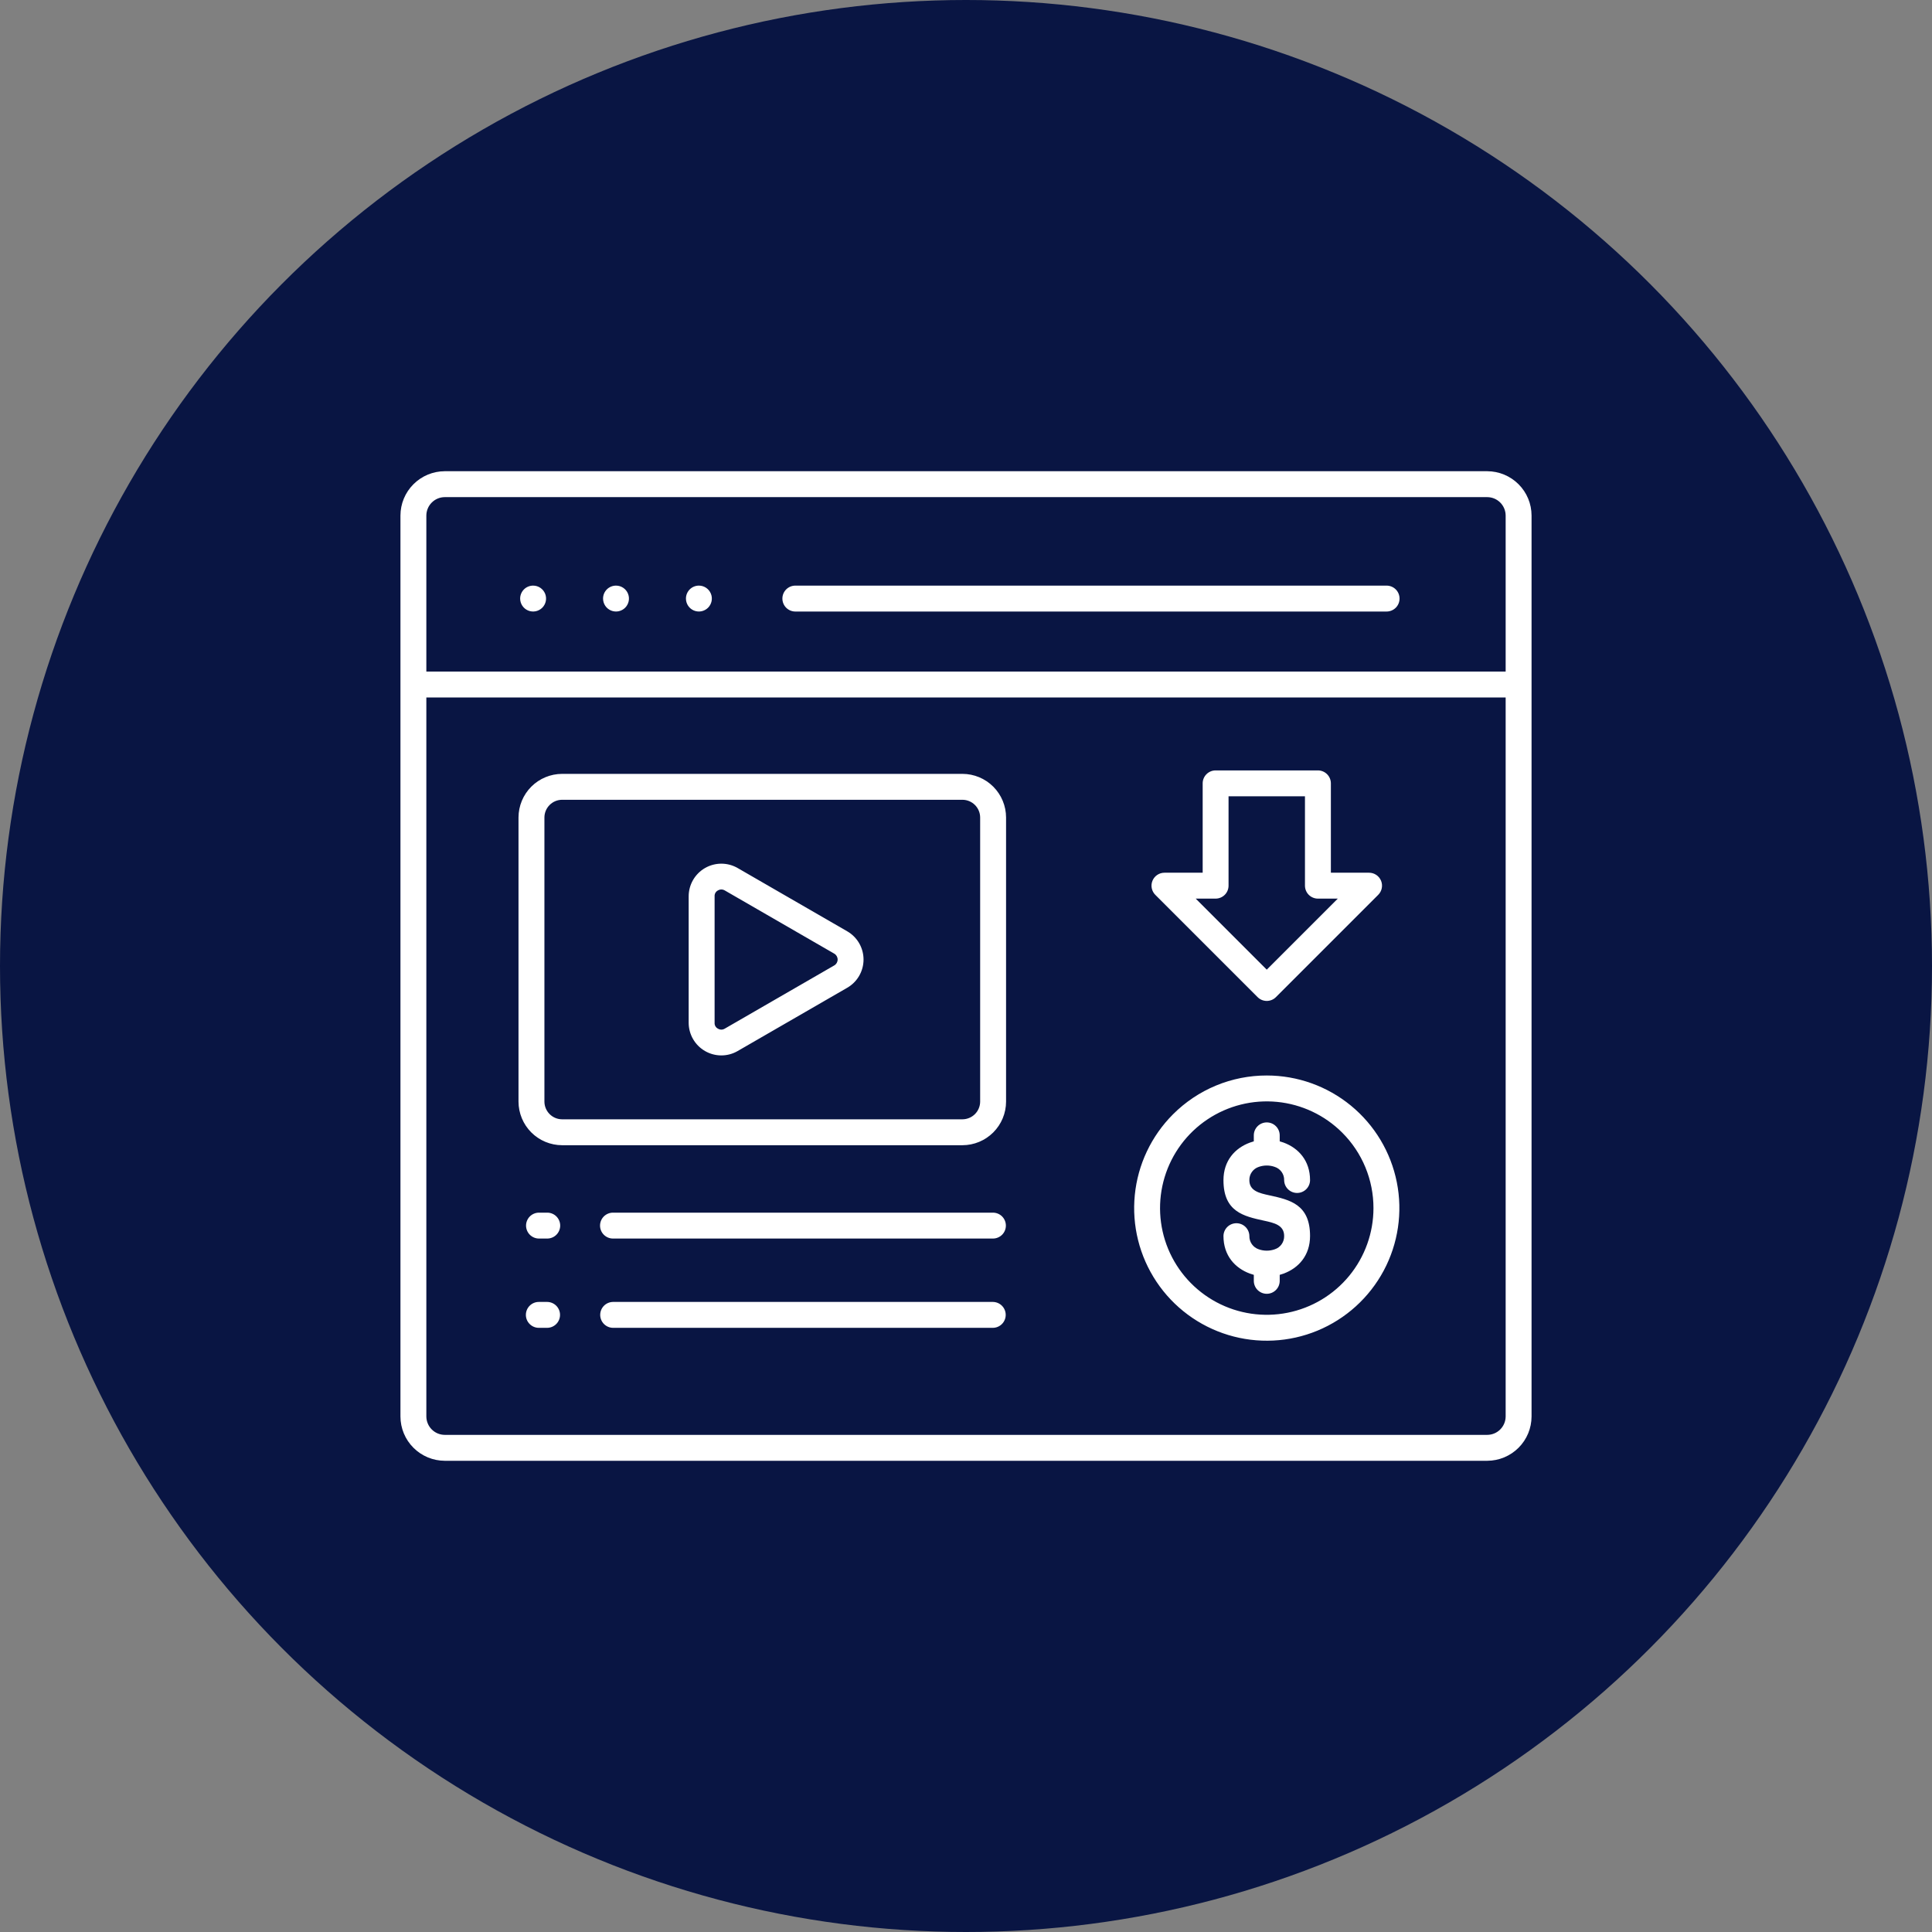
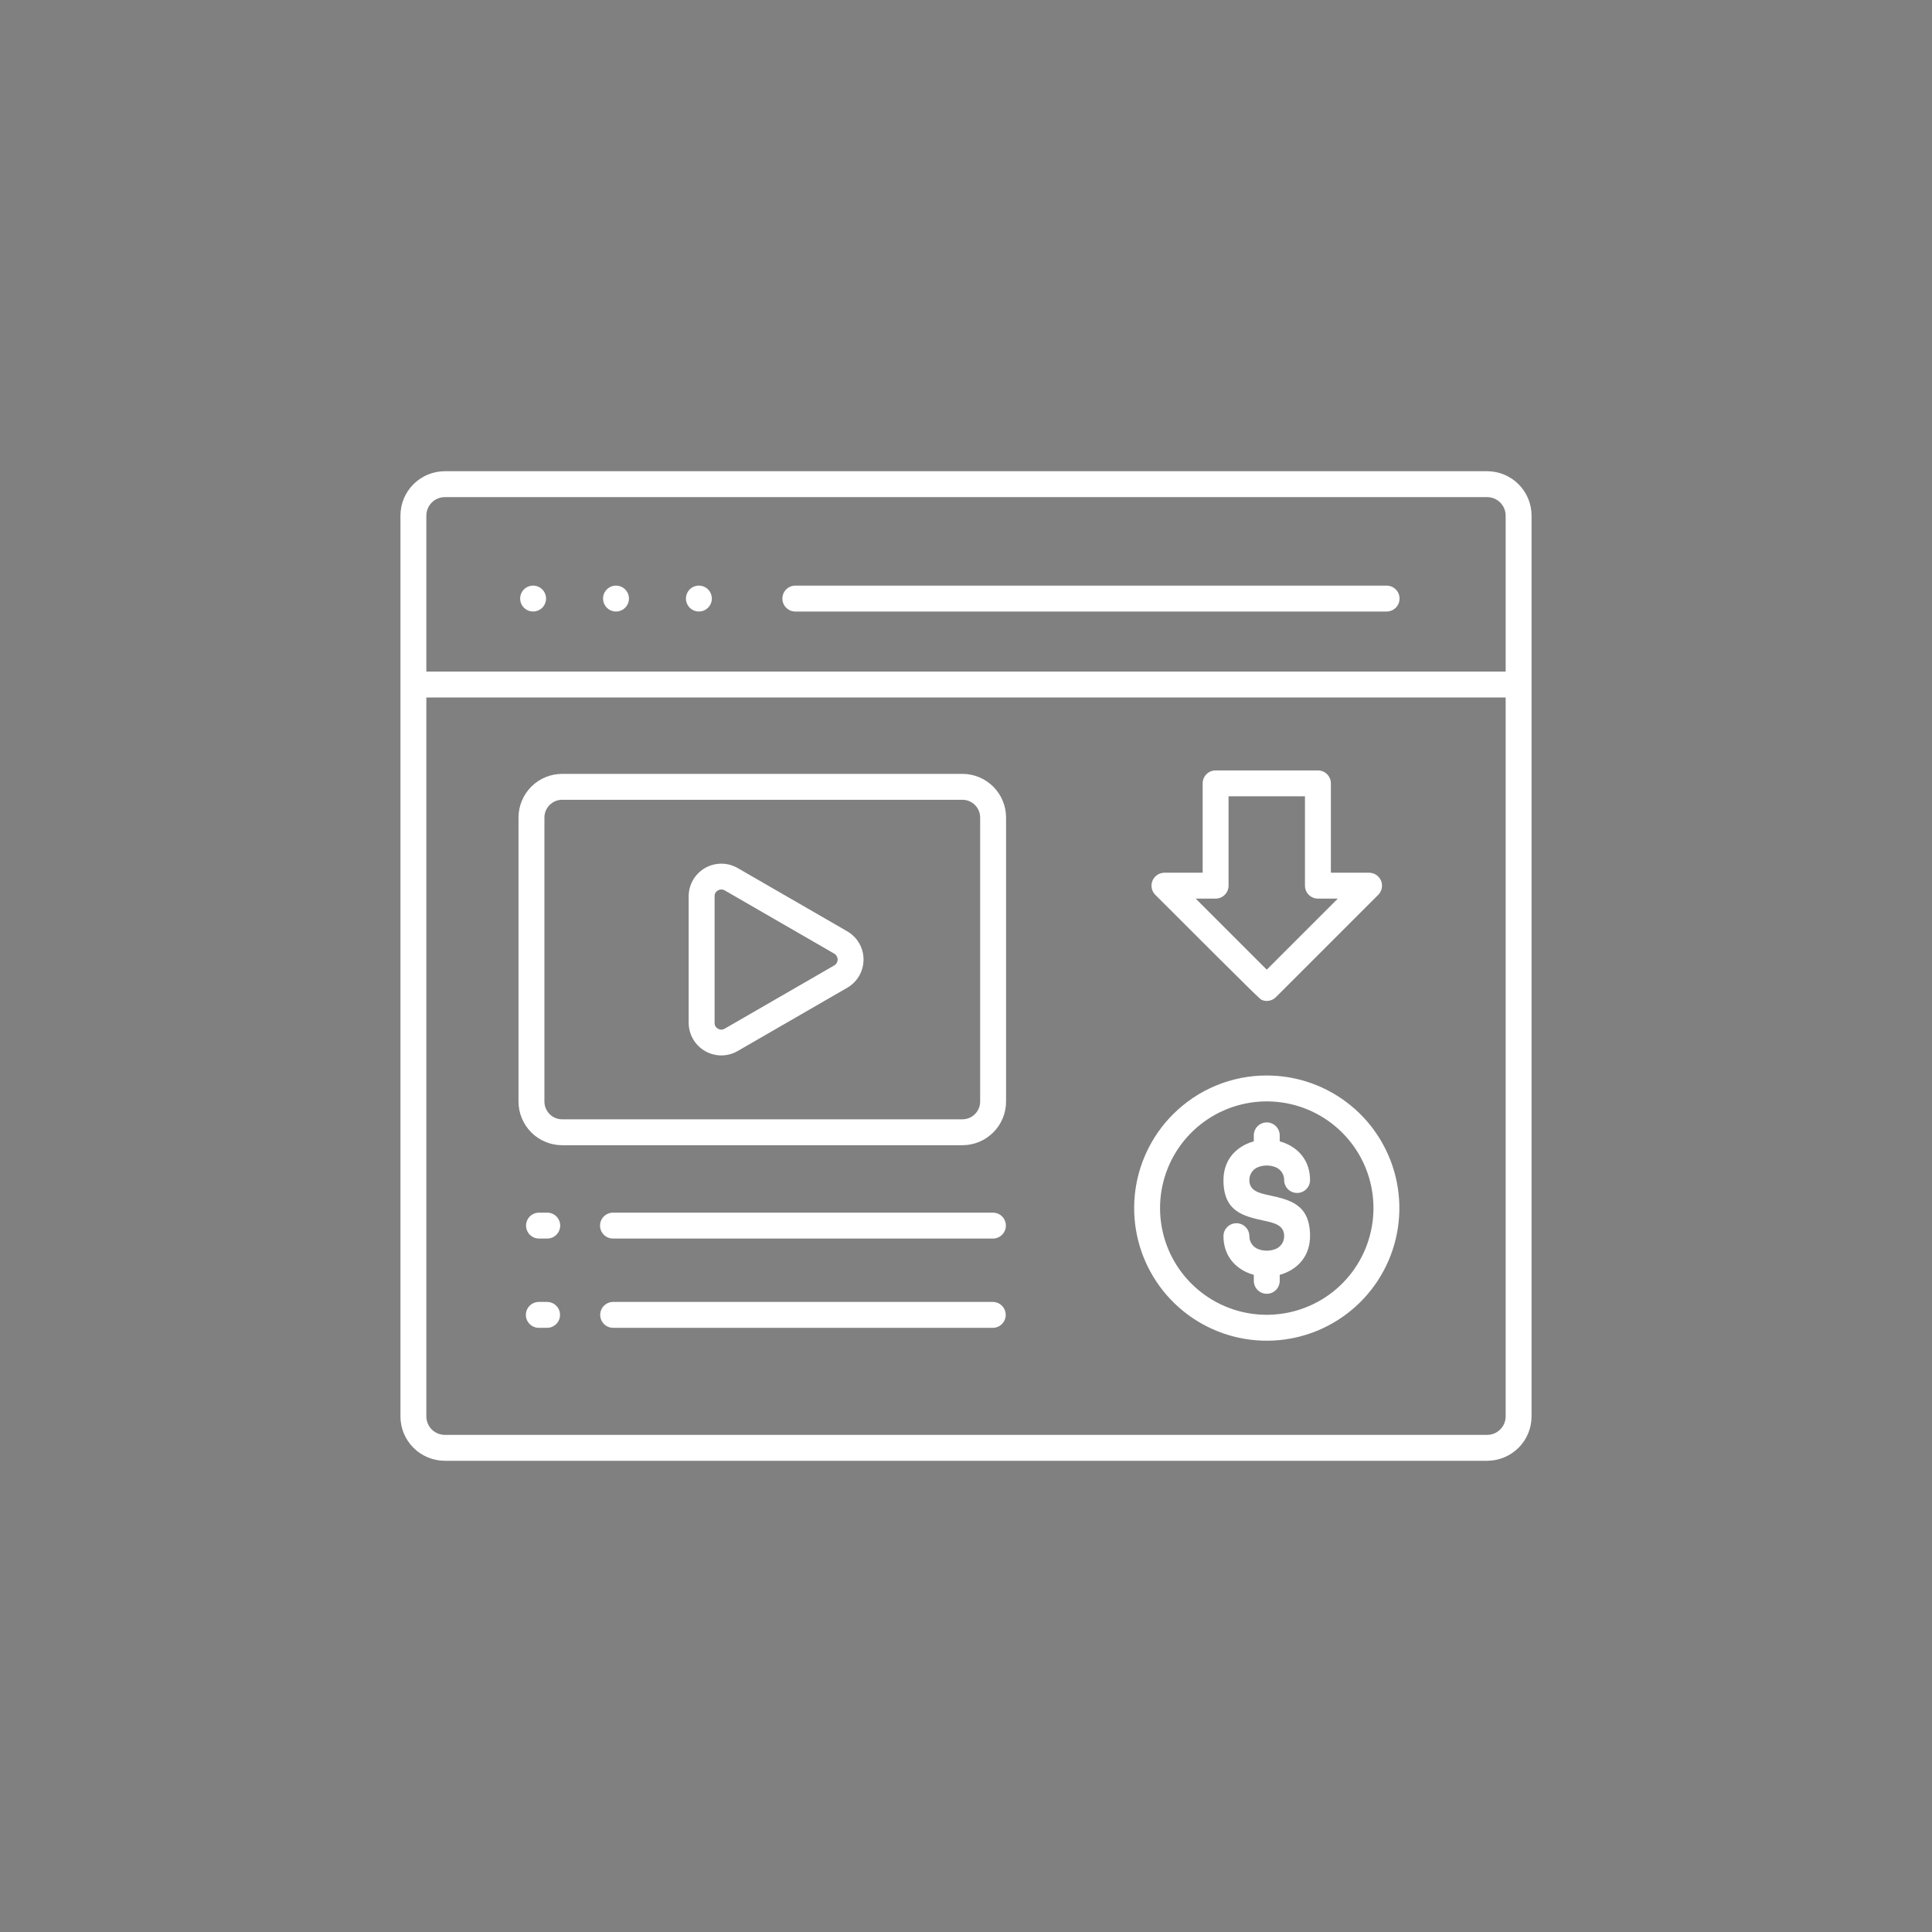
<svg xmlns="http://www.w3.org/2000/svg" width="114" height="114" viewBox="0 0 114 114" fill="none">
  <rect x="0" y="0" width="114" height="114" fill="#808080" stroke="none" />
-   <circle cx="57" cy="57" r="57" fill="#091543" />
-   <path fill-rule="evenodd" clip-rule="evenodd" d="M79.199 66.833C78.169 65.803 76.813 65.162 75.364 65.019C73.914 64.876 72.46 65.241 71.249 66.05C70.037 66.859 69.144 68.064 68.721 69.457C68.298 70.851 68.372 72.349 68.929 73.695C69.487 75.04 70.494 76.151 71.778 76.838C73.063 77.525 74.546 77.745 75.975 77.46C77.403 77.176 78.689 76.406 79.614 75.279C80.538 74.153 81.043 72.742 81.043 71.285C81.044 70.458 80.881 69.639 80.565 68.875C80.249 68.111 79.784 67.417 79.199 66.833ZM74.747 63.461C76.557 63.461 78.311 64.089 79.711 65.237C81.11 66.385 82.068 67.984 82.421 69.759C82.775 71.535 82.501 73.378 81.648 74.974C80.794 76.571 79.414 77.822 77.741 78.515C76.069 79.208 74.207 79.299 72.475 78.773C70.743 78.248 69.246 77.138 68.241 75.633C67.235 74.127 66.782 72.32 66.96 70.518C67.137 68.717 67.934 67.032 69.214 65.752C69.94 65.025 70.802 64.448 71.752 64.054C72.701 63.661 73.719 63.459 74.747 63.461V63.461ZM46.93 36.084C46.83 36.084 46.73 36.064 46.637 36.026C46.545 35.987 46.461 35.931 46.389 35.86C46.319 35.789 46.262 35.705 46.224 35.612C46.185 35.519 46.166 35.42 46.166 35.319C46.166 35.219 46.185 35.12 46.224 35.027C46.262 34.934 46.319 34.85 46.389 34.779C46.461 34.708 46.545 34.652 46.637 34.613C46.73 34.575 46.83 34.555 46.93 34.555H81.818C82.021 34.555 82.215 34.636 82.359 34.779C82.502 34.922 82.582 35.117 82.582 35.319C82.582 35.522 82.502 35.717 82.359 35.86C82.215 36.003 82.021 36.084 81.818 36.084H46.93ZM41.243 34.555C41.394 34.555 41.541 34.601 41.666 34.685C41.792 34.77 41.889 34.889 41.946 35.029C42.004 35.169 42.018 35.322 41.988 35.47C41.958 35.618 41.885 35.754 41.778 35.861C41.671 35.967 41.535 36.039 41.387 36.069C41.239 36.098 41.085 36.083 40.946 36.025C40.806 35.967 40.687 35.869 40.603 35.743C40.52 35.617 40.475 35.47 40.475 35.319C40.475 35.218 40.495 35.118 40.533 35.026C40.572 34.933 40.629 34.848 40.7 34.777C40.771 34.706 40.856 34.65 40.949 34.612C41.042 34.574 41.142 34.554 41.243 34.555ZM36.352 34.555C36.503 34.555 36.65 34.601 36.775 34.685C36.901 34.77 36.998 34.889 37.055 35.029C37.112 35.169 37.127 35.322 37.097 35.47C37.067 35.618 36.994 35.754 36.887 35.861C36.78 35.967 36.644 36.039 36.496 36.069C36.348 36.098 36.194 36.083 36.055 36.025C35.916 35.967 35.796 35.869 35.712 35.743C35.629 35.617 35.584 35.47 35.584 35.319C35.584 35.218 35.604 35.119 35.642 35.026C35.681 34.933 35.738 34.848 35.809 34.777C35.88 34.706 35.965 34.65 36.058 34.612C36.151 34.574 36.251 34.554 36.352 34.555ZM31.46 34.555C31.611 34.555 31.759 34.601 31.884 34.685C32.009 34.77 32.106 34.889 32.164 35.029C32.221 35.169 32.236 35.322 32.206 35.47C32.176 35.618 32.103 35.754 31.996 35.861C31.889 35.967 31.753 36.039 31.604 36.069C31.456 36.098 31.303 36.083 31.163 36.025C31.024 35.967 30.905 35.869 30.821 35.743C30.737 35.617 30.692 35.47 30.692 35.319C30.692 35.218 30.712 35.119 30.751 35.026C30.79 34.933 30.846 34.848 30.918 34.777C30.989 34.706 31.073 34.65 31.167 34.612C31.26 34.574 31.36 34.554 31.46 34.555ZM26.242 27.805H87.757C88.45 27.807 89.114 28.083 89.604 28.573C90.094 29.062 90.37 29.726 90.371 30.419V83.581C90.37 84.274 90.094 84.938 89.604 85.427C89.114 85.917 88.45 86.193 87.757 86.195H26.242C25.55 86.193 24.886 85.917 24.396 85.427C23.906 84.938 23.63 84.274 23.629 83.581V30.419C23.63 29.726 23.906 29.062 24.396 28.573C24.886 28.083 25.55 27.807 26.242 27.805ZM88.843 41.154V83.581C88.841 83.868 88.727 84.144 88.523 84.347C88.32 84.55 88.045 84.665 87.757 84.666H26.242C25.955 84.665 25.68 84.55 25.477 84.347C25.273 84.144 25.159 83.868 25.157 83.581V41.154H88.843ZM25.157 39.626H88.843V30.419C88.841 30.132 88.727 29.857 88.523 29.653C88.32 29.45 88.045 29.335 87.757 29.334H26.242C25.955 29.335 25.68 29.45 25.477 29.653C25.273 29.857 25.159 30.132 25.157 30.419V39.626ZM42.763 52.54C42.703 52.504 42.634 52.485 42.564 52.485C42.494 52.485 42.425 52.504 42.365 52.54C42.301 52.572 42.249 52.622 42.213 52.684C42.178 52.746 42.161 52.816 42.166 52.888V60.351C42.161 60.422 42.178 60.492 42.213 60.554C42.248 60.616 42.301 60.666 42.365 60.698C42.425 60.734 42.494 60.754 42.564 60.754C42.634 60.754 42.703 60.734 42.763 60.698C42.764 60.701 48.687 57.278 49.226 56.966C49.287 56.931 49.337 56.88 49.373 56.819C49.407 56.758 49.426 56.689 49.426 56.619C49.426 56.548 49.407 56.479 49.373 56.418C49.337 56.357 49.287 56.306 49.226 56.271C47.072 55.027 44.918 53.783 42.763 52.539V52.54ZM49.99 54.952C47.836 53.708 45.682 52.464 43.527 51.22C43.234 51.051 42.902 50.962 42.564 50.962C42.226 50.962 41.894 51.051 41.601 51.219C41.308 51.388 41.065 51.631 40.895 51.924C40.726 52.217 40.636 52.549 40.636 52.887V60.35C40.636 60.688 40.726 61.021 40.895 61.313C41.065 61.606 41.308 61.849 41.601 62.018C41.894 62.187 42.226 62.276 42.564 62.276C42.902 62.276 43.234 62.187 43.527 62.017C43.526 62.015 49.451 58.597 49.99 58.285C50.283 58.117 50.526 57.874 50.696 57.581C50.865 57.288 50.954 56.956 50.954 56.619C50.954 56.281 50.865 55.949 50.696 55.656C50.526 55.363 50.283 55.12 49.99 54.952V54.952ZM56.791 47.192H33.167C32.891 47.193 32.626 47.303 32.431 47.499C32.236 47.694 32.125 47.959 32.124 48.235V65.003C32.125 65.279 32.236 65.544 32.431 65.739C32.626 65.935 32.891 66.045 33.167 66.046H56.791C57.068 66.045 57.332 65.934 57.528 65.739C57.723 65.544 57.834 65.279 57.835 65.003V48.235C57.834 47.959 57.723 47.694 57.528 47.499C57.332 47.304 57.068 47.193 56.791 47.192ZM33.167 45.663C32.486 45.665 31.832 45.936 31.35 46.418C30.868 46.9 30.597 47.554 30.595 48.235V65.003C30.597 65.685 30.868 66.338 31.35 66.82C31.832 67.302 32.486 67.573 33.167 67.575H56.791C57.473 67.574 58.127 67.302 58.609 66.82C59.091 66.338 59.363 65.685 59.364 65.003V48.235C59.363 47.554 59.091 46.9 58.609 46.418C58.127 45.936 57.474 45.665 56.792 45.663H33.167ZM36.17 73.082H58.589C58.792 73.082 58.986 73.001 59.13 72.858C59.273 72.715 59.353 72.52 59.353 72.318C59.353 72.115 59.273 71.921 59.13 71.777C58.986 71.634 58.792 71.554 58.589 71.554H36.17C36.07 71.554 35.971 71.573 35.878 71.612C35.785 71.65 35.701 71.707 35.63 71.777C35.559 71.848 35.503 71.933 35.464 72.025C35.426 72.118 35.406 72.217 35.406 72.318C35.406 72.418 35.426 72.517 35.464 72.61C35.503 72.703 35.559 72.787 35.63 72.858C35.701 72.929 35.785 72.985 35.878 73.024C35.971 73.062 36.07 73.082 36.17 73.082ZM31.805 73.082H32.291C32.493 73.082 32.688 73.001 32.831 72.858C32.974 72.715 33.055 72.52 33.055 72.318C33.055 72.115 32.974 71.921 32.831 71.777C32.688 71.634 32.493 71.554 32.291 71.554H31.805C31.704 71.554 31.605 71.573 31.512 71.612C31.419 71.65 31.335 71.707 31.264 71.777C31.193 71.848 31.137 71.933 31.099 72.025C31.06 72.118 31.04 72.217 31.04 72.318C31.04 72.418 31.06 72.517 31.099 72.61C31.137 72.703 31.193 72.787 31.264 72.858C31.335 72.929 31.419 72.985 31.512 73.024C31.605 73.062 31.704 73.082 31.805 73.082ZM36.17 78.35H58.589C58.79 78.348 58.982 78.266 59.123 78.123C59.264 77.98 59.343 77.787 59.343 77.586C59.343 77.385 59.264 77.192 59.123 77.049C58.982 76.906 58.79 76.825 58.589 76.822H36.17C35.969 76.825 35.778 76.906 35.636 77.049C35.495 77.192 35.416 77.385 35.416 77.586C35.416 77.787 35.495 77.98 35.636 78.123C35.778 78.266 35.969 78.348 36.17 78.35ZM31.805 78.35H32.291C32.492 78.348 32.683 78.266 32.825 78.123C32.966 77.98 33.045 77.787 33.045 77.586C33.045 77.385 32.966 77.192 32.825 77.049C32.683 76.906 32.492 76.825 32.291 76.822H31.805C31.703 76.82 31.603 76.839 31.509 76.877C31.415 76.915 31.33 76.971 31.258 77.042C31.186 77.113 31.128 77.198 31.089 77.291C31.05 77.385 31.03 77.485 31.03 77.586C31.03 77.687 31.05 77.788 31.089 77.881C31.128 77.974 31.186 78.059 31.258 78.13C31.33 78.201 31.415 78.257 31.509 78.295C31.603 78.333 31.703 78.352 31.805 78.35ZM70.964 51.496H68.71C68.558 51.496 68.409 51.541 68.283 51.626C68.157 51.711 68.059 51.831 68.002 51.972C67.945 52.113 67.93 52.267 67.962 52.416C67.993 52.565 68.067 52.701 68.176 52.807L74.207 58.837C74.277 58.908 74.362 58.965 74.454 59.003C74.547 59.041 74.646 59.061 74.747 59.061C74.847 59.061 74.947 59.041 75.039 59.003C75.132 58.965 75.216 58.908 75.287 58.837L81.324 52.8C81.431 52.693 81.504 52.557 81.533 52.409C81.563 52.261 81.548 52.107 81.49 51.968C81.432 51.828 81.334 51.709 81.209 51.625C81.083 51.541 80.935 51.496 80.784 51.496H78.53V46.223C78.53 46.02 78.449 45.826 78.306 45.683C78.162 45.539 77.968 45.459 77.766 45.459H71.729C71.526 45.459 71.332 45.539 71.189 45.683C71.045 45.826 70.965 46.02 70.965 46.223V51.496H70.964ZM72.492 46.987V52.26C72.492 52.462 72.412 52.657 72.269 52.8C72.125 52.943 71.931 53.024 71.728 53.024H70.555L74.747 57.216L78.939 53.024H77.766C77.563 53.024 77.368 52.943 77.225 52.8C77.082 52.657 77.001 52.462 77.001 52.26V46.987H72.492ZM75.511 75.224V75.578C75.511 75.678 75.491 75.777 75.453 75.87C75.414 75.963 75.358 76.047 75.287 76.118C75.216 76.189 75.132 76.245 75.039 76.284C74.947 76.322 74.847 76.342 74.747 76.342C74.646 76.342 74.547 76.322 74.454 76.284C74.362 76.245 74.277 76.189 74.206 76.118C74.135 76.047 74.079 75.963 74.041 75.87C74.002 75.777 73.983 75.678 73.983 75.578V75.224C73.904 75.203 73.828 75.178 73.752 75.15C72.876 74.827 72.192 74.088 72.192 72.932C72.195 72.731 72.276 72.539 72.419 72.398C72.562 72.257 72.755 72.178 72.956 72.178C73.157 72.178 73.35 72.257 73.493 72.398C73.636 72.539 73.718 72.731 73.721 72.932C73.716 73.105 73.769 73.275 73.869 73.417C73.969 73.558 74.112 73.664 74.277 73.717C74.581 73.824 74.912 73.824 75.216 73.717C75.381 73.664 75.525 73.558 75.625 73.417C75.725 73.275 75.777 73.105 75.773 72.932C75.773 72.286 75.177 72.156 74.582 72.027C73.387 71.766 72.192 71.505 72.192 69.638C72.192 68.482 72.876 67.743 73.752 67.421C73.827 67.393 73.904 67.368 73.982 67.347V66.993C73.982 66.79 74.063 66.596 74.206 66.453C74.35 66.309 74.544 66.229 74.747 66.229C74.949 66.229 75.144 66.309 75.287 66.453C75.43 66.596 75.511 66.79 75.511 66.993V67.346C75.589 67.367 75.666 67.392 75.742 67.42C76.617 67.743 77.301 68.482 77.301 69.638C77.299 69.839 77.217 70.031 77.074 70.172C76.931 70.313 76.738 70.392 76.537 70.392C76.336 70.392 76.143 70.313 76 70.172C75.857 70.031 75.775 69.839 75.773 69.638C75.777 69.464 75.725 69.294 75.625 69.153C75.524 69.011 75.381 68.906 75.216 68.853C74.912 68.746 74.581 68.746 74.277 68.853C74.112 68.906 73.969 69.011 73.869 69.153C73.768 69.294 73.716 69.464 73.72 69.638C73.72 70.275 74.312 70.404 74.905 70.533C76.102 70.795 77.301 71.056 77.301 72.931C77.301 74.087 76.617 74.827 75.742 75.149C75.666 75.178 75.589 75.203 75.511 75.224V75.224Z" fill="white" />
+   <path fill-rule="evenodd" clip-rule="evenodd" d="M79.199 66.833C78.169 65.803 76.813 65.162 75.364 65.019C73.914 64.876 72.46 65.241 71.249 66.05C70.037 66.859 69.144 68.064 68.721 69.457C68.298 70.851 68.372 72.349 68.929 73.695C69.487 75.04 70.494 76.151 71.778 76.838C73.063 77.525 74.546 77.745 75.975 77.46C77.403 77.176 78.689 76.406 79.614 75.279C80.538 74.153 81.043 72.742 81.043 71.285C81.044 70.458 80.881 69.639 80.565 68.875C80.249 68.111 79.784 67.417 79.199 66.833ZM74.747 63.461C76.557 63.461 78.311 64.089 79.711 65.237C81.11 66.385 82.068 67.984 82.421 69.759C82.775 71.535 82.501 73.378 81.648 74.974C80.794 76.571 79.414 77.822 77.741 78.515C76.069 79.208 74.207 79.299 72.475 78.773C70.743 78.248 69.246 77.138 68.241 75.633C67.235 74.127 66.782 72.32 66.96 70.518C67.137 68.717 67.934 67.032 69.214 65.752C69.94 65.025 70.802 64.448 71.752 64.054C72.701 63.661 73.719 63.459 74.747 63.461V63.461ZM46.93 36.084C46.83 36.084 46.73 36.064 46.637 36.026C46.545 35.987 46.461 35.931 46.389 35.86C46.319 35.789 46.262 35.705 46.224 35.612C46.185 35.519 46.166 35.42 46.166 35.319C46.166 35.219 46.185 35.12 46.224 35.027C46.262 34.934 46.319 34.85 46.389 34.779C46.461 34.708 46.545 34.652 46.637 34.613C46.73 34.575 46.83 34.555 46.93 34.555H81.818C82.021 34.555 82.215 34.636 82.359 34.779C82.502 34.922 82.582 35.117 82.582 35.319C82.582 35.522 82.502 35.717 82.359 35.86C82.215 36.003 82.021 36.084 81.818 36.084H46.93ZM41.243 34.555C41.394 34.555 41.541 34.601 41.666 34.685C41.792 34.77 41.889 34.889 41.946 35.029C42.004 35.169 42.018 35.322 41.988 35.47C41.958 35.618 41.885 35.754 41.778 35.861C41.671 35.967 41.535 36.039 41.387 36.069C41.239 36.098 41.085 36.083 40.946 36.025C40.806 35.967 40.687 35.869 40.603 35.743C40.52 35.617 40.475 35.47 40.475 35.319C40.475 35.218 40.495 35.118 40.533 35.026C40.572 34.933 40.629 34.848 40.7 34.777C40.771 34.706 40.856 34.65 40.949 34.612C41.042 34.574 41.142 34.554 41.243 34.555ZM36.352 34.555C36.503 34.555 36.65 34.601 36.775 34.685C36.901 34.77 36.998 34.889 37.055 35.029C37.112 35.169 37.127 35.322 37.097 35.47C37.067 35.618 36.994 35.754 36.887 35.861C36.78 35.967 36.644 36.039 36.496 36.069C36.348 36.098 36.194 36.083 36.055 36.025C35.916 35.967 35.796 35.869 35.712 35.743C35.629 35.617 35.584 35.47 35.584 35.319C35.584 35.218 35.604 35.119 35.642 35.026C35.681 34.933 35.738 34.848 35.809 34.777C35.88 34.706 35.965 34.65 36.058 34.612C36.151 34.574 36.251 34.554 36.352 34.555ZM31.46 34.555C31.611 34.555 31.759 34.601 31.884 34.685C32.009 34.77 32.106 34.889 32.164 35.029C32.221 35.169 32.236 35.322 32.206 35.47C32.176 35.618 32.103 35.754 31.996 35.861C31.889 35.967 31.753 36.039 31.604 36.069C31.456 36.098 31.303 36.083 31.163 36.025C31.024 35.967 30.905 35.869 30.821 35.743C30.737 35.617 30.692 35.47 30.692 35.319C30.692 35.218 30.712 35.119 30.751 35.026C30.79 34.933 30.846 34.848 30.918 34.777C30.989 34.706 31.073 34.65 31.167 34.612C31.26 34.574 31.36 34.554 31.46 34.555ZM26.242 27.805H87.757C88.45 27.807 89.114 28.083 89.604 28.573C90.094 29.062 90.37 29.726 90.371 30.419V83.581C90.37 84.274 90.094 84.938 89.604 85.427C89.114 85.917 88.45 86.193 87.757 86.195H26.242C25.55 86.193 24.886 85.917 24.396 85.427C23.906 84.938 23.63 84.274 23.629 83.581V30.419C23.63 29.726 23.906 29.062 24.396 28.573C24.886 28.083 25.55 27.807 26.242 27.805ZM88.843 41.154V83.581C88.841 83.868 88.727 84.144 88.523 84.347C88.32 84.55 88.045 84.665 87.757 84.666H26.242C25.955 84.665 25.68 84.55 25.477 84.347C25.273 84.144 25.159 83.868 25.157 83.581V41.154H88.843ZM25.157 39.626H88.843V30.419C88.841 30.132 88.727 29.857 88.523 29.653C88.32 29.45 88.045 29.335 87.757 29.334H26.242C25.955 29.335 25.68 29.45 25.477 29.653C25.273 29.857 25.159 30.132 25.157 30.419V39.626ZM42.763 52.54C42.703 52.504 42.634 52.485 42.564 52.485C42.494 52.485 42.425 52.504 42.365 52.54C42.301 52.572 42.249 52.622 42.213 52.684C42.178 52.746 42.161 52.816 42.166 52.888V60.351C42.161 60.422 42.178 60.492 42.213 60.554C42.248 60.616 42.301 60.666 42.365 60.698C42.425 60.734 42.494 60.754 42.564 60.754C42.634 60.754 42.703 60.734 42.763 60.698C42.764 60.701 48.687 57.278 49.226 56.966C49.287 56.931 49.337 56.88 49.373 56.819C49.407 56.758 49.426 56.689 49.426 56.619C49.426 56.548 49.407 56.479 49.373 56.418C49.337 56.357 49.287 56.306 49.226 56.271C47.072 55.027 44.918 53.783 42.763 52.539V52.54ZM49.99 54.952C47.836 53.708 45.682 52.464 43.527 51.22C43.234 51.051 42.902 50.962 42.564 50.962C42.226 50.962 41.894 51.051 41.601 51.219C41.308 51.388 41.065 51.631 40.895 51.924C40.726 52.217 40.636 52.549 40.636 52.887V60.35C40.636 60.688 40.726 61.021 40.895 61.313C41.065 61.606 41.308 61.849 41.601 62.018C41.894 62.187 42.226 62.276 42.564 62.276C42.902 62.276 43.234 62.187 43.527 62.017C43.526 62.015 49.451 58.597 49.99 58.285C50.283 58.117 50.526 57.874 50.696 57.581C50.865 57.288 50.954 56.956 50.954 56.619C50.954 56.281 50.865 55.949 50.696 55.656C50.526 55.363 50.283 55.12 49.99 54.952V54.952ZM56.791 47.192H33.167C32.891 47.193 32.626 47.303 32.431 47.499C32.236 47.694 32.125 47.959 32.124 48.235V65.003C32.125 65.279 32.236 65.544 32.431 65.739C32.626 65.935 32.891 66.045 33.167 66.046H56.791C57.068 66.045 57.332 65.934 57.528 65.739C57.723 65.544 57.834 65.279 57.835 65.003V48.235C57.834 47.959 57.723 47.694 57.528 47.499C57.332 47.304 57.068 47.193 56.791 47.192ZM33.167 45.663C32.486 45.665 31.832 45.936 31.35 46.418C30.868 46.9 30.597 47.554 30.595 48.235V65.003C30.597 65.685 30.868 66.338 31.35 66.82C31.832 67.302 32.486 67.573 33.167 67.575H56.791C57.473 67.574 58.127 67.302 58.609 66.82C59.091 66.338 59.363 65.685 59.364 65.003V48.235C59.363 47.554 59.091 46.9 58.609 46.418C58.127 45.936 57.474 45.665 56.792 45.663H33.167ZM36.17 73.082H58.589C58.792 73.082 58.986 73.001 59.13 72.858C59.273 72.715 59.353 72.52 59.353 72.318C59.353 72.115 59.273 71.921 59.13 71.777C58.986 71.634 58.792 71.554 58.589 71.554H36.17C36.07 71.554 35.971 71.573 35.878 71.612C35.785 71.65 35.701 71.707 35.63 71.777C35.559 71.848 35.503 71.933 35.464 72.025C35.426 72.118 35.406 72.217 35.406 72.318C35.406 72.418 35.426 72.517 35.464 72.61C35.503 72.703 35.559 72.787 35.63 72.858C35.701 72.929 35.785 72.985 35.878 73.024C35.971 73.062 36.07 73.082 36.17 73.082ZM31.805 73.082H32.291C32.493 73.082 32.688 73.001 32.831 72.858C32.974 72.715 33.055 72.52 33.055 72.318C33.055 72.115 32.974 71.921 32.831 71.777C32.688 71.634 32.493 71.554 32.291 71.554H31.805C31.704 71.554 31.605 71.573 31.512 71.612C31.419 71.65 31.335 71.707 31.264 71.777C31.193 71.848 31.137 71.933 31.099 72.025C31.06 72.118 31.04 72.217 31.04 72.318C31.04 72.418 31.06 72.517 31.099 72.61C31.137 72.703 31.193 72.787 31.264 72.858C31.335 72.929 31.419 72.985 31.512 73.024C31.605 73.062 31.704 73.082 31.805 73.082ZM36.17 78.35H58.589C58.79 78.348 58.982 78.266 59.123 78.123C59.264 77.98 59.343 77.787 59.343 77.586C59.343 77.385 59.264 77.192 59.123 77.049C58.982 76.906 58.79 76.825 58.589 76.822H36.17C35.969 76.825 35.778 76.906 35.636 77.049C35.495 77.192 35.416 77.385 35.416 77.586C35.416 77.787 35.495 77.98 35.636 78.123C35.778 78.266 35.969 78.348 36.17 78.35ZM31.805 78.35H32.291C32.492 78.348 32.683 78.266 32.825 78.123C32.966 77.98 33.045 77.787 33.045 77.586C33.045 77.385 32.966 77.192 32.825 77.049C32.683 76.906 32.492 76.825 32.291 76.822H31.805C31.703 76.82 31.603 76.839 31.509 76.877C31.415 76.915 31.33 76.971 31.258 77.042C31.186 77.113 31.128 77.198 31.089 77.291C31.05 77.385 31.03 77.485 31.03 77.586C31.03 77.687 31.05 77.788 31.089 77.881C31.128 77.974 31.186 78.059 31.258 78.13C31.33 78.201 31.415 78.257 31.509 78.295C31.603 78.333 31.703 78.352 31.805 78.35ZM70.964 51.496H68.71C68.558 51.496 68.409 51.541 68.283 51.626C68.157 51.711 68.059 51.831 68.002 51.972C67.945 52.113 67.93 52.267 67.962 52.416C67.993 52.565 68.067 52.701 68.176 52.807C74.277 58.908 74.362 58.965 74.454 59.003C74.547 59.041 74.646 59.061 74.747 59.061C74.847 59.061 74.947 59.041 75.039 59.003C75.132 58.965 75.216 58.908 75.287 58.837L81.324 52.8C81.431 52.693 81.504 52.557 81.533 52.409C81.563 52.261 81.548 52.107 81.49 51.968C81.432 51.828 81.334 51.709 81.209 51.625C81.083 51.541 80.935 51.496 80.784 51.496H78.53V46.223C78.53 46.02 78.449 45.826 78.306 45.683C78.162 45.539 77.968 45.459 77.766 45.459H71.729C71.526 45.459 71.332 45.539 71.189 45.683C71.045 45.826 70.965 46.02 70.965 46.223V51.496H70.964ZM72.492 46.987V52.26C72.492 52.462 72.412 52.657 72.269 52.8C72.125 52.943 71.931 53.024 71.728 53.024H70.555L74.747 57.216L78.939 53.024H77.766C77.563 53.024 77.368 52.943 77.225 52.8C77.082 52.657 77.001 52.462 77.001 52.26V46.987H72.492ZM75.511 75.224V75.578C75.511 75.678 75.491 75.777 75.453 75.87C75.414 75.963 75.358 76.047 75.287 76.118C75.216 76.189 75.132 76.245 75.039 76.284C74.947 76.322 74.847 76.342 74.747 76.342C74.646 76.342 74.547 76.322 74.454 76.284C74.362 76.245 74.277 76.189 74.206 76.118C74.135 76.047 74.079 75.963 74.041 75.87C74.002 75.777 73.983 75.678 73.983 75.578V75.224C73.904 75.203 73.828 75.178 73.752 75.15C72.876 74.827 72.192 74.088 72.192 72.932C72.195 72.731 72.276 72.539 72.419 72.398C72.562 72.257 72.755 72.178 72.956 72.178C73.157 72.178 73.35 72.257 73.493 72.398C73.636 72.539 73.718 72.731 73.721 72.932C73.716 73.105 73.769 73.275 73.869 73.417C73.969 73.558 74.112 73.664 74.277 73.717C74.581 73.824 74.912 73.824 75.216 73.717C75.381 73.664 75.525 73.558 75.625 73.417C75.725 73.275 75.777 73.105 75.773 72.932C75.773 72.286 75.177 72.156 74.582 72.027C73.387 71.766 72.192 71.505 72.192 69.638C72.192 68.482 72.876 67.743 73.752 67.421C73.827 67.393 73.904 67.368 73.982 67.347V66.993C73.982 66.79 74.063 66.596 74.206 66.453C74.35 66.309 74.544 66.229 74.747 66.229C74.949 66.229 75.144 66.309 75.287 66.453C75.43 66.596 75.511 66.79 75.511 66.993V67.346C75.589 67.367 75.666 67.392 75.742 67.42C76.617 67.743 77.301 68.482 77.301 69.638C77.299 69.839 77.217 70.031 77.074 70.172C76.931 70.313 76.738 70.392 76.537 70.392C76.336 70.392 76.143 70.313 76 70.172C75.857 70.031 75.775 69.839 75.773 69.638C75.777 69.464 75.725 69.294 75.625 69.153C75.524 69.011 75.381 68.906 75.216 68.853C74.912 68.746 74.581 68.746 74.277 68.853C74.112 68.906 73.969 69.011 73.869 69.153C73.768 69.294 73.716 69.464 73.72 69.638C73.72 70.275 74.312 70.404 74.905 70.533C76.102 70.795 77.301 71.056 77.301 72.931C77.301 74.087 76.617 74.827 75.742 75.149C75.666 75.178 75.589 75.203 75.511 75.224V75.224Z" fill="white" />
</svg>